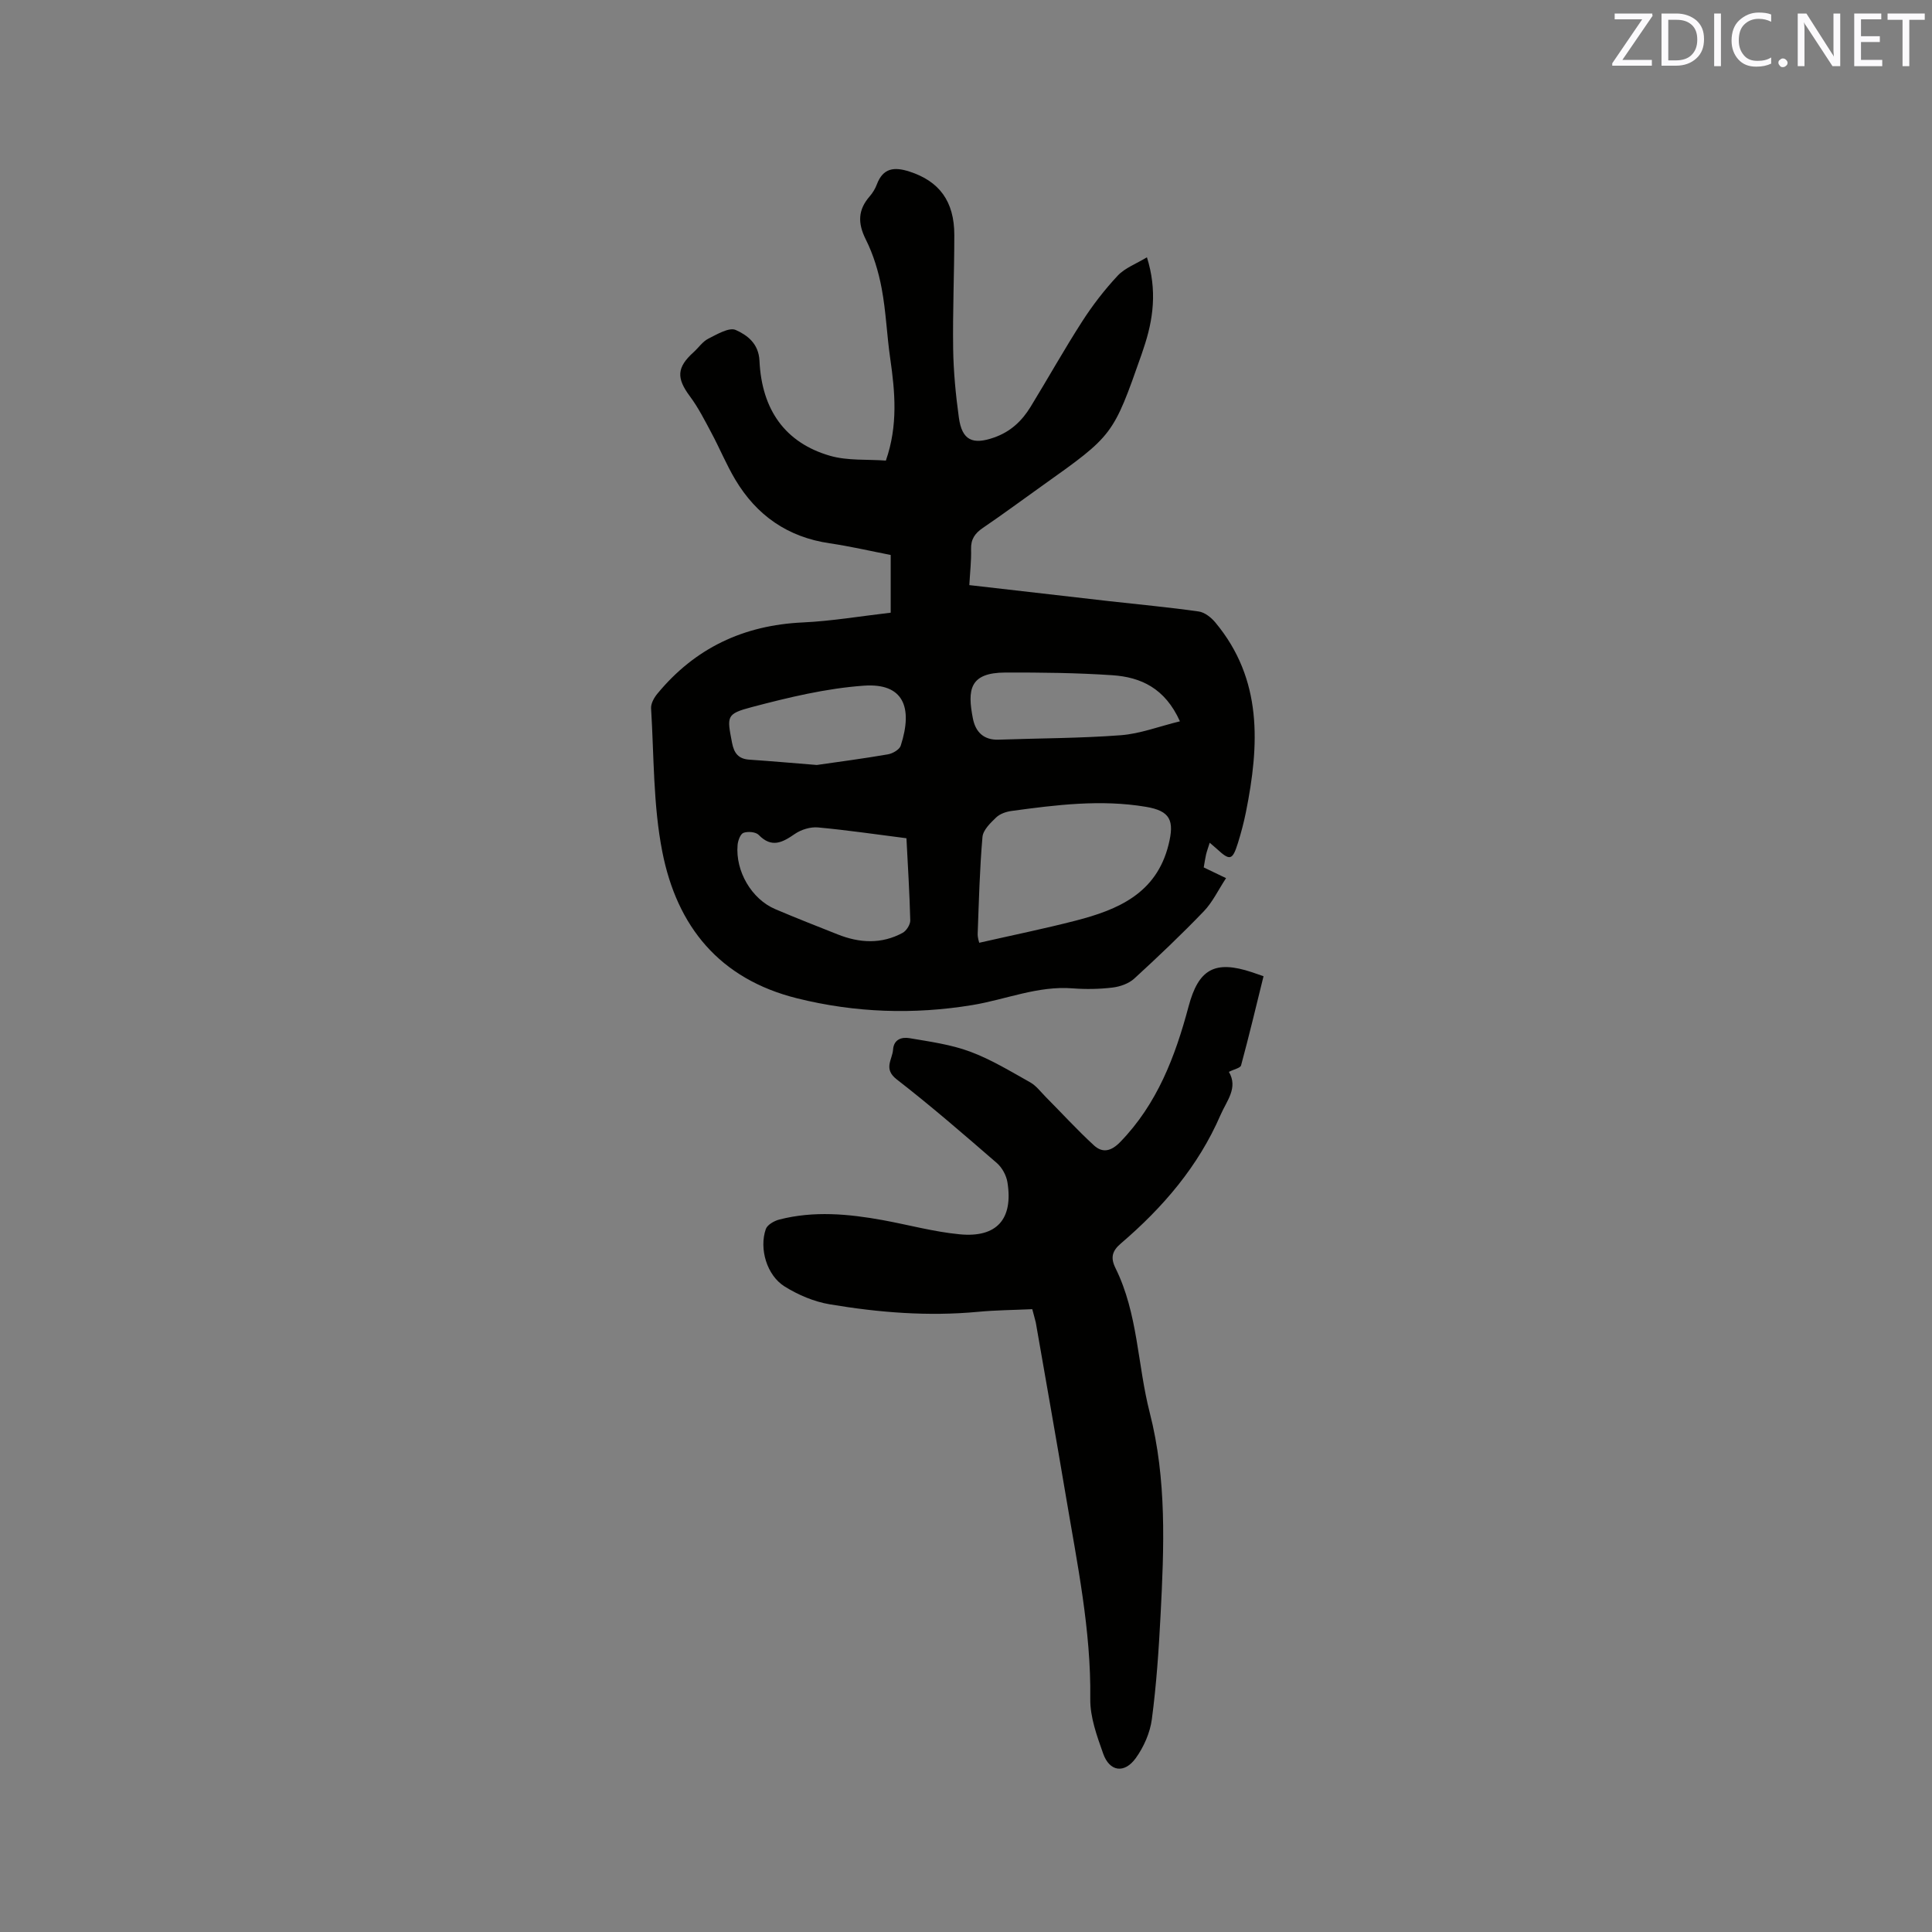
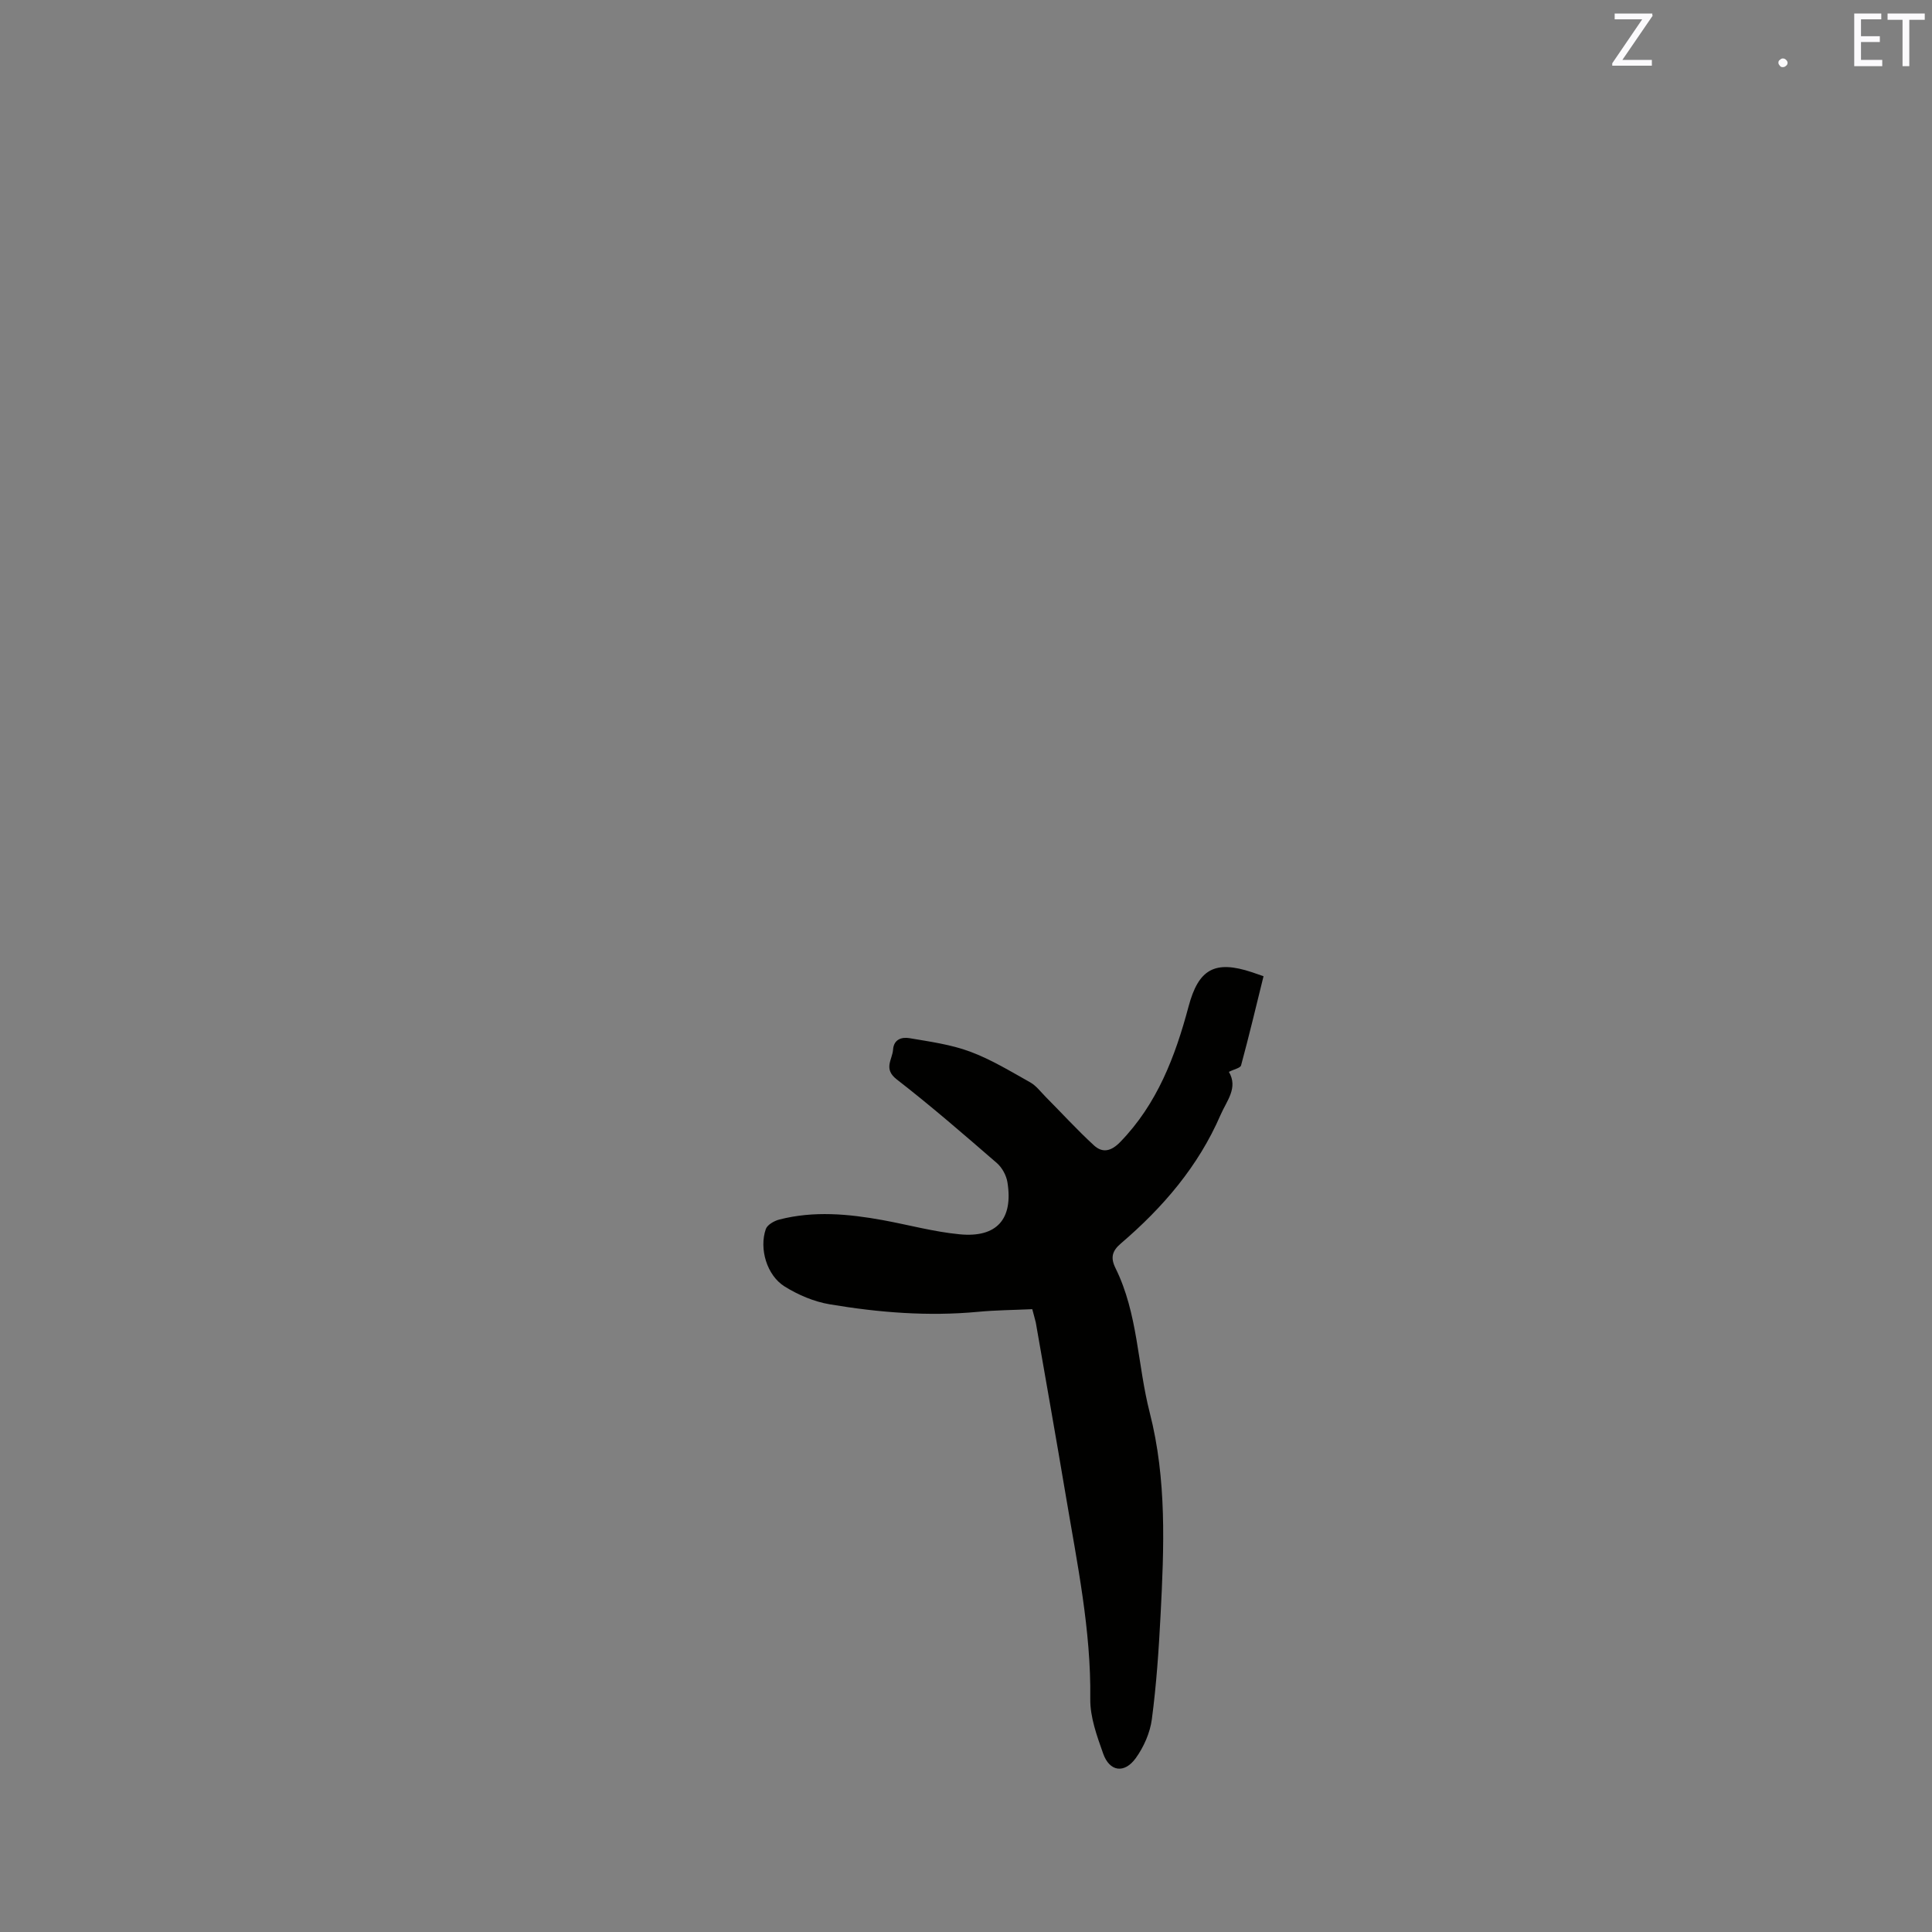
<svg xmlns="http://www.w3.org/2000/svg" enable-background="new 0 0 400 400" viewBox="0 0 400 400">
  <rect x="0" y="0" width="400" height="400" fill="#808080" stroke="none" />
-   <path d="m200.69 121.14c9.74 1.12 19.29 2.22 28.85 3.31 6.21.7 12.44 1.27 18.63 2.15 1.24.17 2.58 1.23 3.44 2.26 9.85 11.81 9.13 25.39 6.35 39.26-.44 2.18-1.01 4.33-1.67 6.45-1.12 3.56-1.65 3.68-4.33 1.21-.38-.35-.78-.68-1.5-1.3-.31.98-.58 1.71-.76 2.45-.19.82-.3 1.65-.48 2.66 1.3.63 2.59 1.25 4.62 2.22-1.63 2.48-2.8 4.99-4.61 6.87-4.63 4.81-9.47 9.42-14.4 13.93-1.13 1.03-2.91 1.66-4.47 1.85-2.72.33-5.52.38-8.26.17-7.25-.57-13.87 2.32-20.8 3.46-12.11 1.99-24.19 1.6-36.24-1.39-16.15-4.01-24.9-14.93-27.93-30.32-1.91-9.69-1.72-19.8-2.33-29.72-.06-.99.61-2.2 1.29-3.02 7.79-9.46 17.84-14.2 30.1-14.77 6.01-.28 11.99-1.3 18.22-2.02 0-3.94 0-7.8 0-11.95-4.17-.81-8.38-1.79-12.65-2.42-8.68-1.27-15.13-5.78-19.55-13.22-1.83-3.08-3.2-6.43-4.9-9.6-1.38-2.59-2.72-5.25-4.46-7.59-2.82-3.79-2.77-5.98.77-9.17 1.02-.92 1.85-2.19 3.03-2.78 1.81-.91 4.31-2.41 5.68-1.8 2.37 1.06 4.74 2.8 4.91 6.36.47 10.23 5.38 17.01 14.59 19.68 3.65 1.06 7.71.71 11.58 1 2.54-7.3 1.9-14.2.9-21.15-.7-4.82-.87-9.73-1.77-14.5-.65-3.48-1.72-7.01-3.3-10.16-1.69-3.38-1.61-6.11.82-8.9.62-.71 1.14-1.57 1.47-2.44 1.28-3.44 3.59-3.71 6.76-2.69 6.14 1.98 9.3 6.12 9.29 13.15 0 7.84-.35 15.69-.24 23.53.07 4.75.53 9.52 1.18 14.24.65 4.77 2.89 5.69 7.3 4.14 3.44-1.21 5.77-3.44 7.57-6.38 3.59-5.87 6.95-11.88 10.67-17.66 2.16-3.36 4.64-6.57 7.36-9.48 1.49-1.59 3.8-2.43 6.04-3.79 2.15 6.85 1.33 12.9-.71 18.9-.14.4-.26.8-.4 1.2-5.88 16.75-5.88 16.75-20.42 27.09-4.15 2.95-8.23 5.98-12.44 8.84-1.64 1.12-2.5 2.33-2.44 4.4.07 2.37-.22 4.78-.36 7.44zm2.05 74.05c6.85-1.56 13.44-2.9 19.96-4.58 8.77-2.26 16.71-5.62 19.23-15.7 1.26-5.04.39-7.02-4.7-7.87-9.3-1.56-18.57-.4-27.8.86-1.12.15-2.4.59-3.18 1.34-1.19 1.14-2.72 2.61-2.84 4.05-.58 6.64-.74 13.31-.99 19.98-.04.89.3 1.79.32 1.92zm-15.07-21.64c-6.35-.81-12.32-1.69-18.32-2.24-1.55-.14-3.46.44-4.76 1.33-2.59 1.79-4.81 3-7.52.21-.61-.62-2.23-.75-3.14-.42-.64.23-1.14 1.6-1.22 2.5-.48 5.45 2.91 11.22 7.8 13.3 4.28 1.82 8.61 3.52 12.93 5.23 4.52 1.8 9.07 2.05 13.45-.33.78-.43 1.59-1.71 1.57-2.58-.14-5.58-.49-11.16-.79-17zm56.62-24.21c-3.09-6.88-8.12-9.14-13.95-9.54-7.37-.5-14.78-.58-22.17-.56-7.46.02-7.91 3.56-6.74 9.53.54 2.75 2.21 4.48 5.32 4.37 8.44-.3 16.89-.28 25.3-.92 3.98-.3 7.87-1.81 12.24-2.88zm-75.18 9.04c4.51-.65 9.63-1.32 14.72-2.2.99-.17 2.4-.98 2.66-1.81 2.58-7.99.51-12.98-7.61-12.41-7.82.55-15.62 2.43-23.24 4.44-5.36 1.41-5.12 1.93-4.08 7.38.42 2.18 1.33 3.35 3.6 3.5 4.43.3 8.85.69 13.95 1.1z" fill="#010100" />
  <path d="m213.72 271.05c-3.87.18-7.57.2-11.24.55-10.32.97-20.56.15-30.71-1.56-3.23-.54-6.51-1.94-9.31-3.68-3.69-2.29-5.32-7.81-3.91-11.89.31-.89 1.74-1.71 2.81-1.98 7.14-1.83 14.3-1.17 21.44.13 5.3.97 10.55 2.42 15.9 2.93 7.69.74 11.1-3.16 9.88-10.77-.23-1.42-1.1-3.04-2.19-3.98-6.81-5.9-13.62-11.81-20.74-17.33-2.81-2.18-.9-4.08-.75-6.16.15-2.19 1.87-2.63 3.4-2.37 4.23.72 8.57 1.31 12.55 2.79 4.34 1.61 8.37 4.08 12.43 6.35 1.23.69 2.16 1.94 3.18 2.98 3.34 3.36 6.54 6.87 10.02 10.07 1.76 1.62 3.54 1.27 5.43-.67 7.68-7.89 11.41-17.74 14.16-28.04 2.06-7.75 5.39-9.71 13.17-7.12.7.23 1.38.48 2.36.82-1.53 6.21-3 12.36-4.65 18.46-.15.55-1.45.79-2.52 1.34 1.95 3.32-.44 5.94-1.73 8.92-4.61 10.65-11.93 19.16-20.63 26.6-1.8 1.54-2.21 2.91-1.11 5.13 4.65 9.4 4.53 19.95 7.07 29.86 3.56 13.88 2.98 27.94 2.25 42.01-.37 7.18-.86 14.38-1.8 21.5-.37 2.81-1.67 5.75-3.33 8.06-2.37 3.27-5.43 2.8-6.75-.93-1.29-3.65-2.72-7.55-2.67-11.33.18-14.23-2.71-28.03-5.04-41.92-2.02-12.01-4.15-24.01-6.24-36.01-.2-.89-.49-1.78-.73-2.76z" fill="#010100" />
  <g fill="#fbfafc">
    <path d="m342.2 3.2-6.3 9.2h6.1v1.2h-8.2v-.5l6.2-9.1h-5.7v-1.2h7.8v.4z" />
-     <path d="m344 13.7v-10.9h3.1c1.6 0 3 .5 4.1 1.4 1.1 1 1.6 2.2 1.6 3.9s-.5 3-1.6 4-2.5 1.5-4.2 1.5h-3zm1.4-9.6v8.4h1.6c1.4 0 2.5-.4 3.2-1.1.8-.8 1.2-1.8 1.2-3.2s-.4-2.4-1.2-3.1-1.8-1-3.1-1z" />
-     <path d="m356.3 2.8v10.9h-1.4v-10.9z" />
-     <path d="m366.6 13.2c-.8.4-1.8.6-3 .6-1.6 0-2.8-.5-3.7-1.5s-1.4-2.3-1.4-3.9c0-1.7.5-3.2 1.6-4.2s2.4-1.6 4-1.6c1 0 1.9.1 2.6.4v1.5c-.8-.4-1.6-.6-2.6-.6-1.2 0-2.2.4-3 1.2s-1.1 1.9-1.1 3.3c0 1.3.4 2.3 1.1 3.1s1.6 1.1 2.8 1.1c1.1 0 2-.2 2.8-.7v1.3z" />
    <path d="m368.2 13c0-.3.1-.5.3-.6.2-.2.4-.3.6-.3.3 0 .5.1.7.3s.3.4.3.6-.1.5-.3.6c-.2.2-.4.3-.7.3s-.5-.1-.6-.3c-.2-.2-.3-.4-.3-.6z" />
-     <path d="m381.1 13.7h-1.7l-5.5-8.4c-.2-.2-.3-.5-.4-.7 0 .2.1.8.1 1.5v7.6h-1.4v-10.9h1.8l5.3 8.3c.3.4.4.6.4.8 0-.3-.1-.8-.1-1.6v-7.5h1.4v10.9z" />
    <path d="m389.7 13.7h-5.8v-10.9h5.6v1.2h-4.2v3.5h3.9v1.2h-3.9v3.7h4.4z" />
    <path d="m398.4 4.1h-3.1v9.6h-1.4v-9.6h-3.1v-1.3h7.7v1.3z" />
  </g>
</svg>